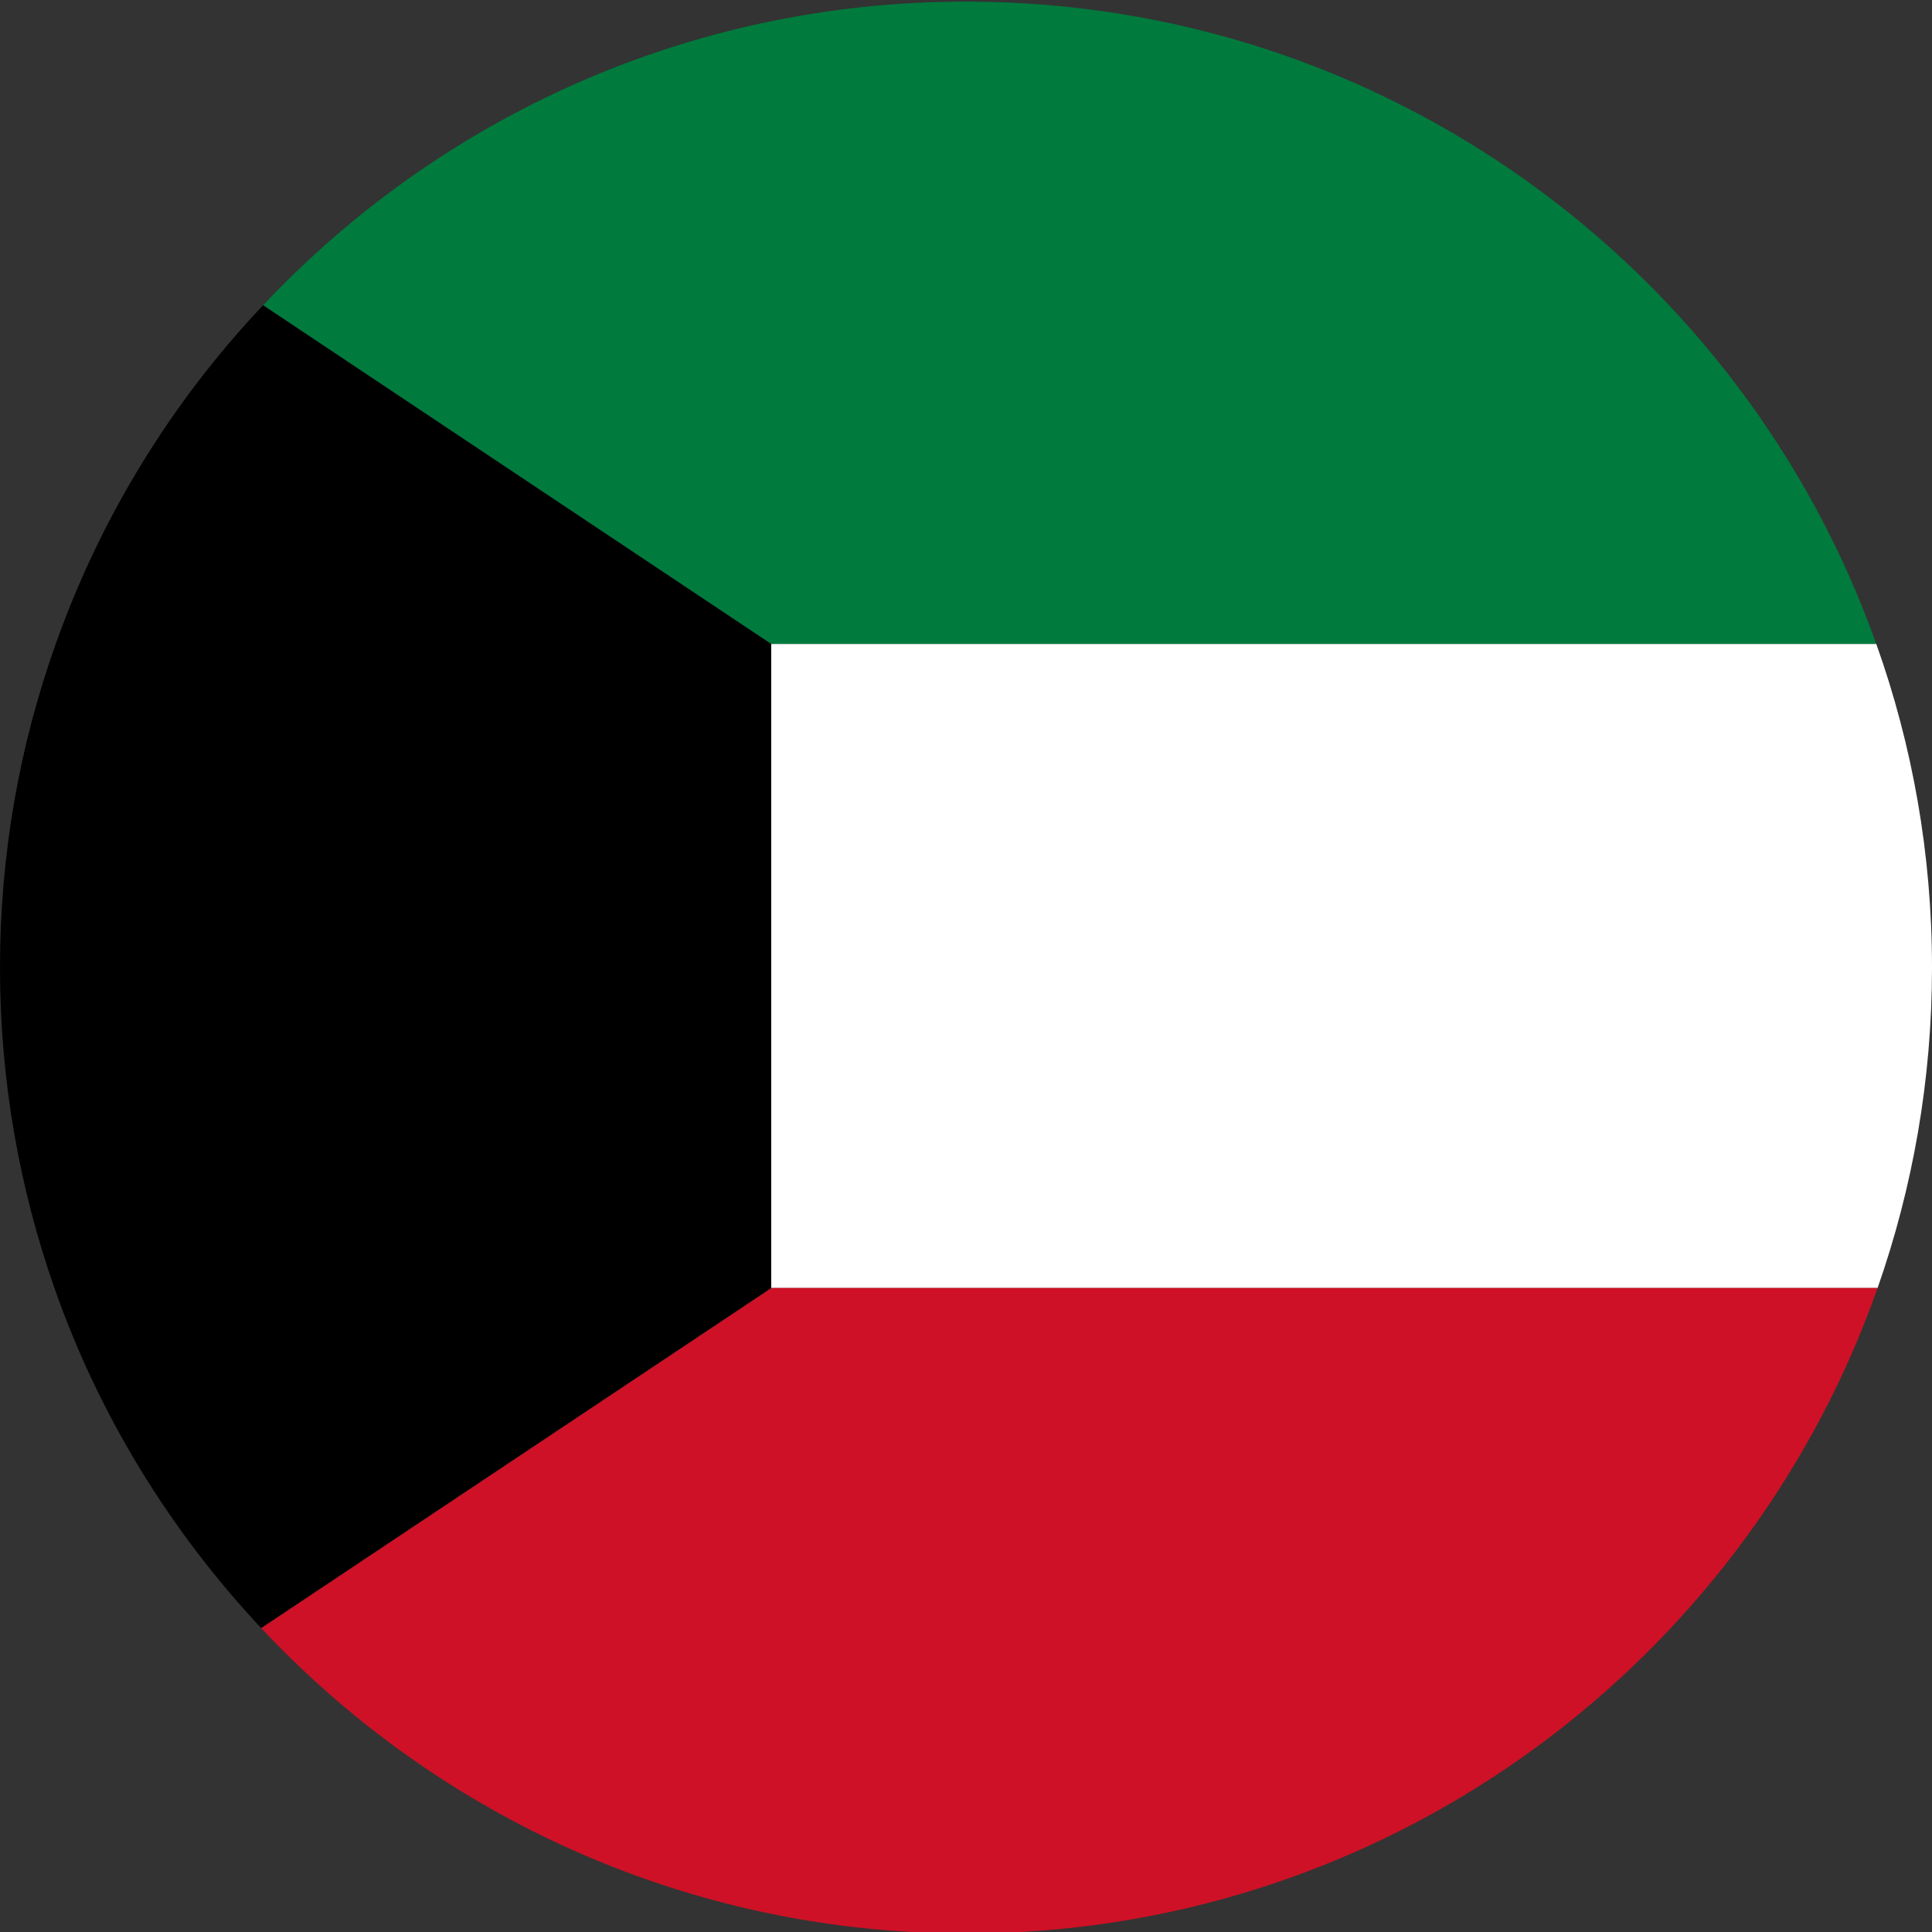
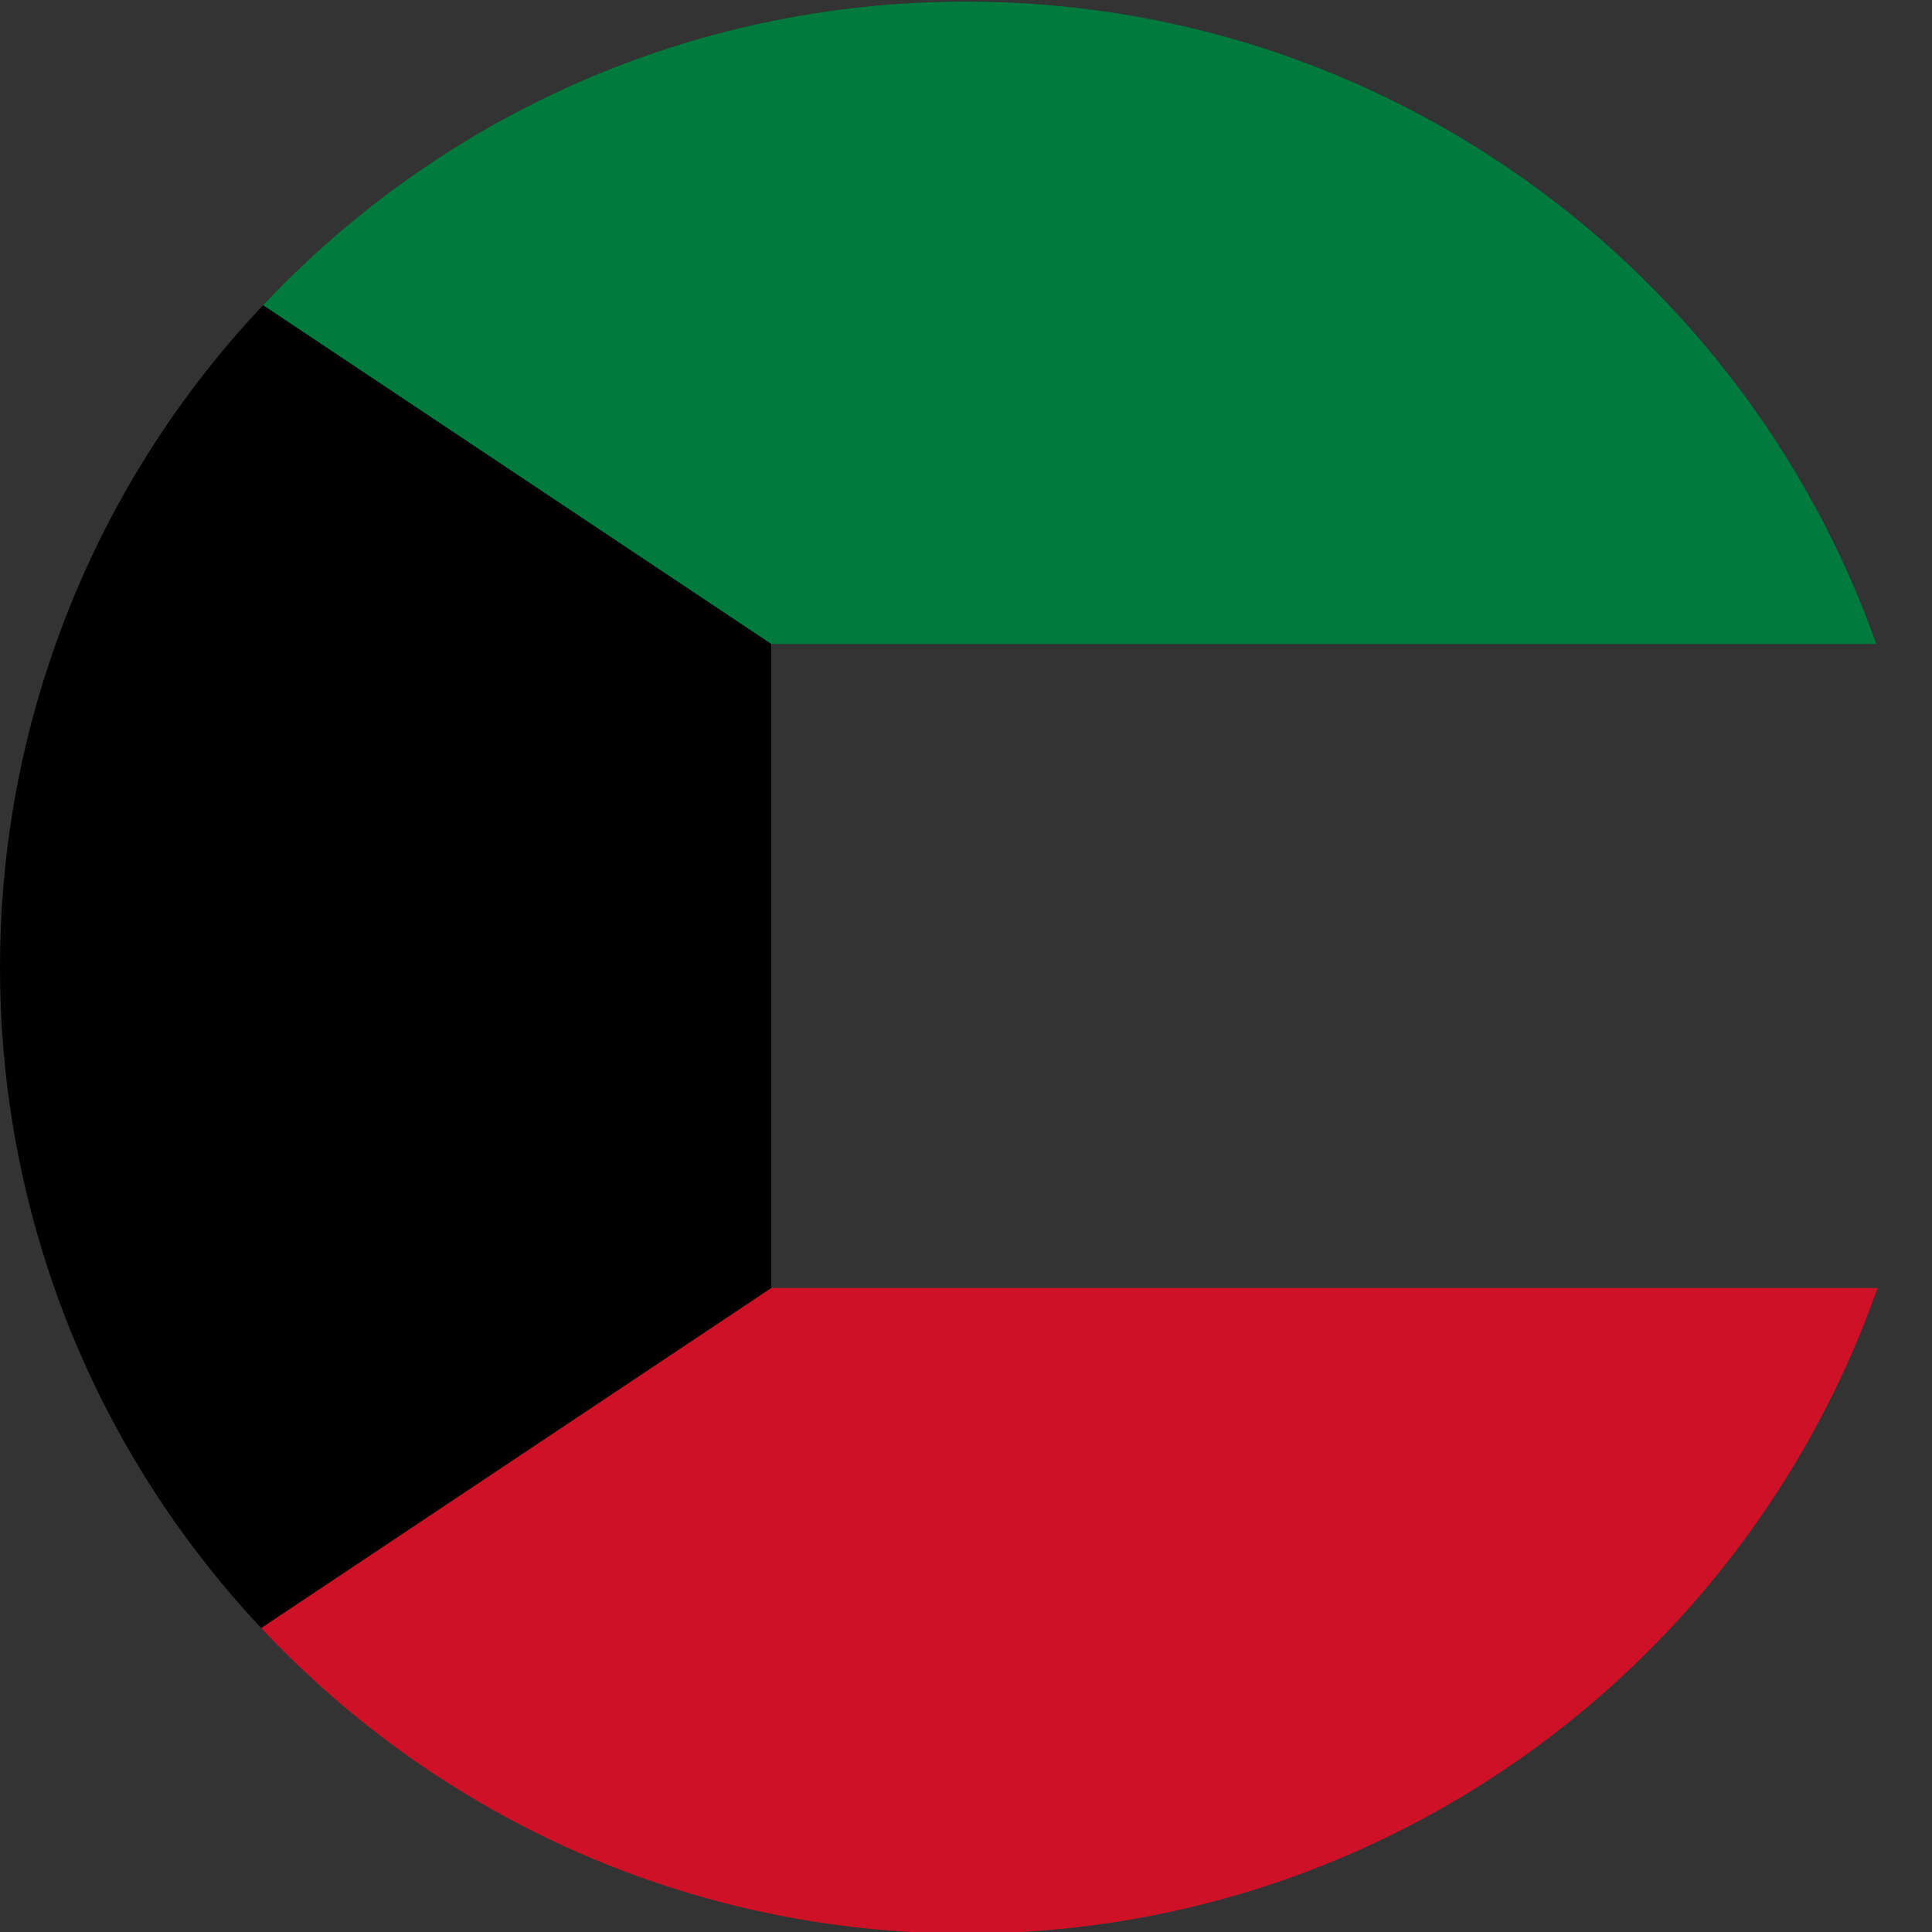
<svg xmlns="http://www.w3.org/2000/svg" version="1.1" id="Layer_1" x="0px" y="0px" viewBox="0 0 600 600" style="enable-background:new 0 0 600 600;" xml:space="preserve">
  <rect x="0" y="0" width="600" height="600" fill="#333333" stroke="none" />
  <style type="text/css">
	.st0{fill:none;}
	.st1{fill:#007A3D;}
	.st2{fill:#FFFFFF;}
	.st3{fill:#CE1126;}
</style>
  <g>
-     <path class="st0" d="M282.8,600c5.7,0.3,11.4,0.5,17.2,0.5s11.5-0.2,17.2-0.5H282.8z" />
    <g>
      <path class="st1" d="M582.7,200C541.4,83.7,430.4,0.5,300,0.5c-86.1,0-163.6,36.2-218.3,94.3L239.5,200H582.7z" />
-       <path class="st2" d="M239.5,400h343.6c10.9-31.1,16.9-64.6,16.9-99.5c0-35.3-6.1-69.1-17.3-100.5H239.5V400z" />
      <path class="st3" d="M583.1,400H239.5L81.1,505.6c51.1,54.5,122.3,89.9,201.8,94.4h34.3C440.5,593,543.8,511.6,583.1,400z" />
      <path d="M81.7,94.8C53.4,124.7,31.3,160.5,17.3,200C6.1,231.4,0,265.2,0,300.5c0,34.9,6,68.4,16.9,99.5    c13.9,39.7,36,75.5,64.2,105.6L239.5,400V200L81.7,94.8z" />
    </g>
  </g>
</svg>